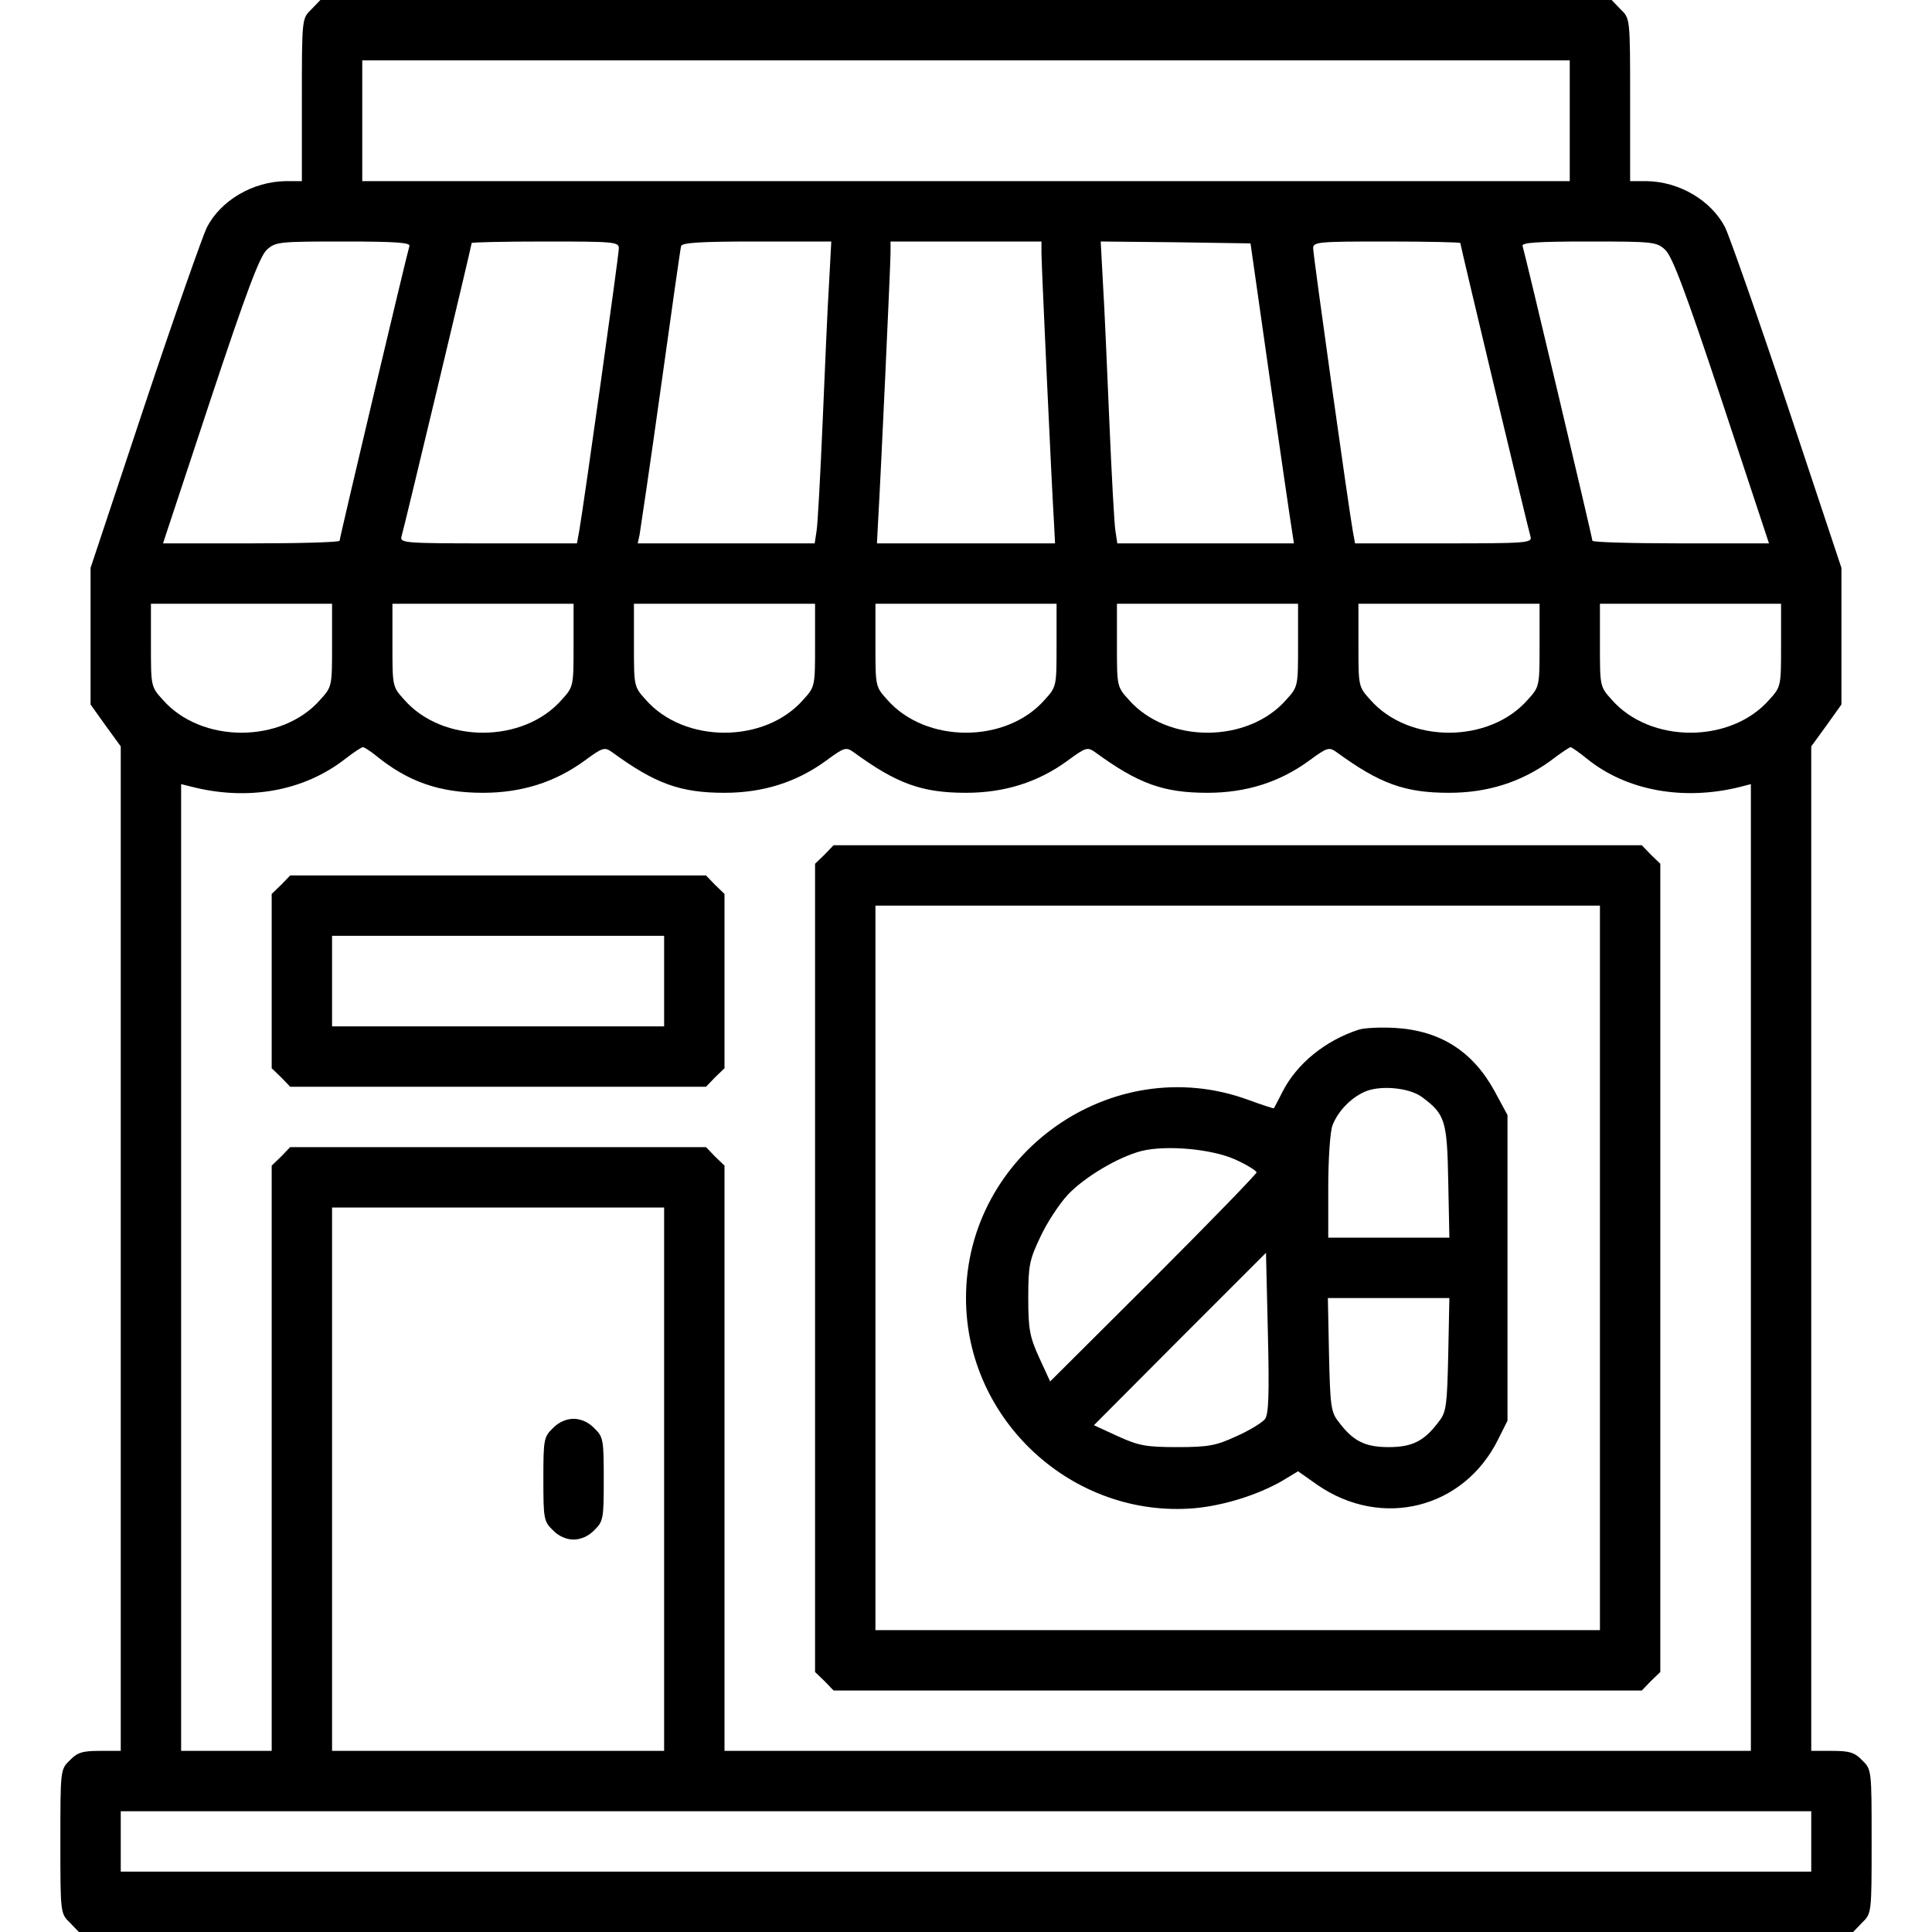
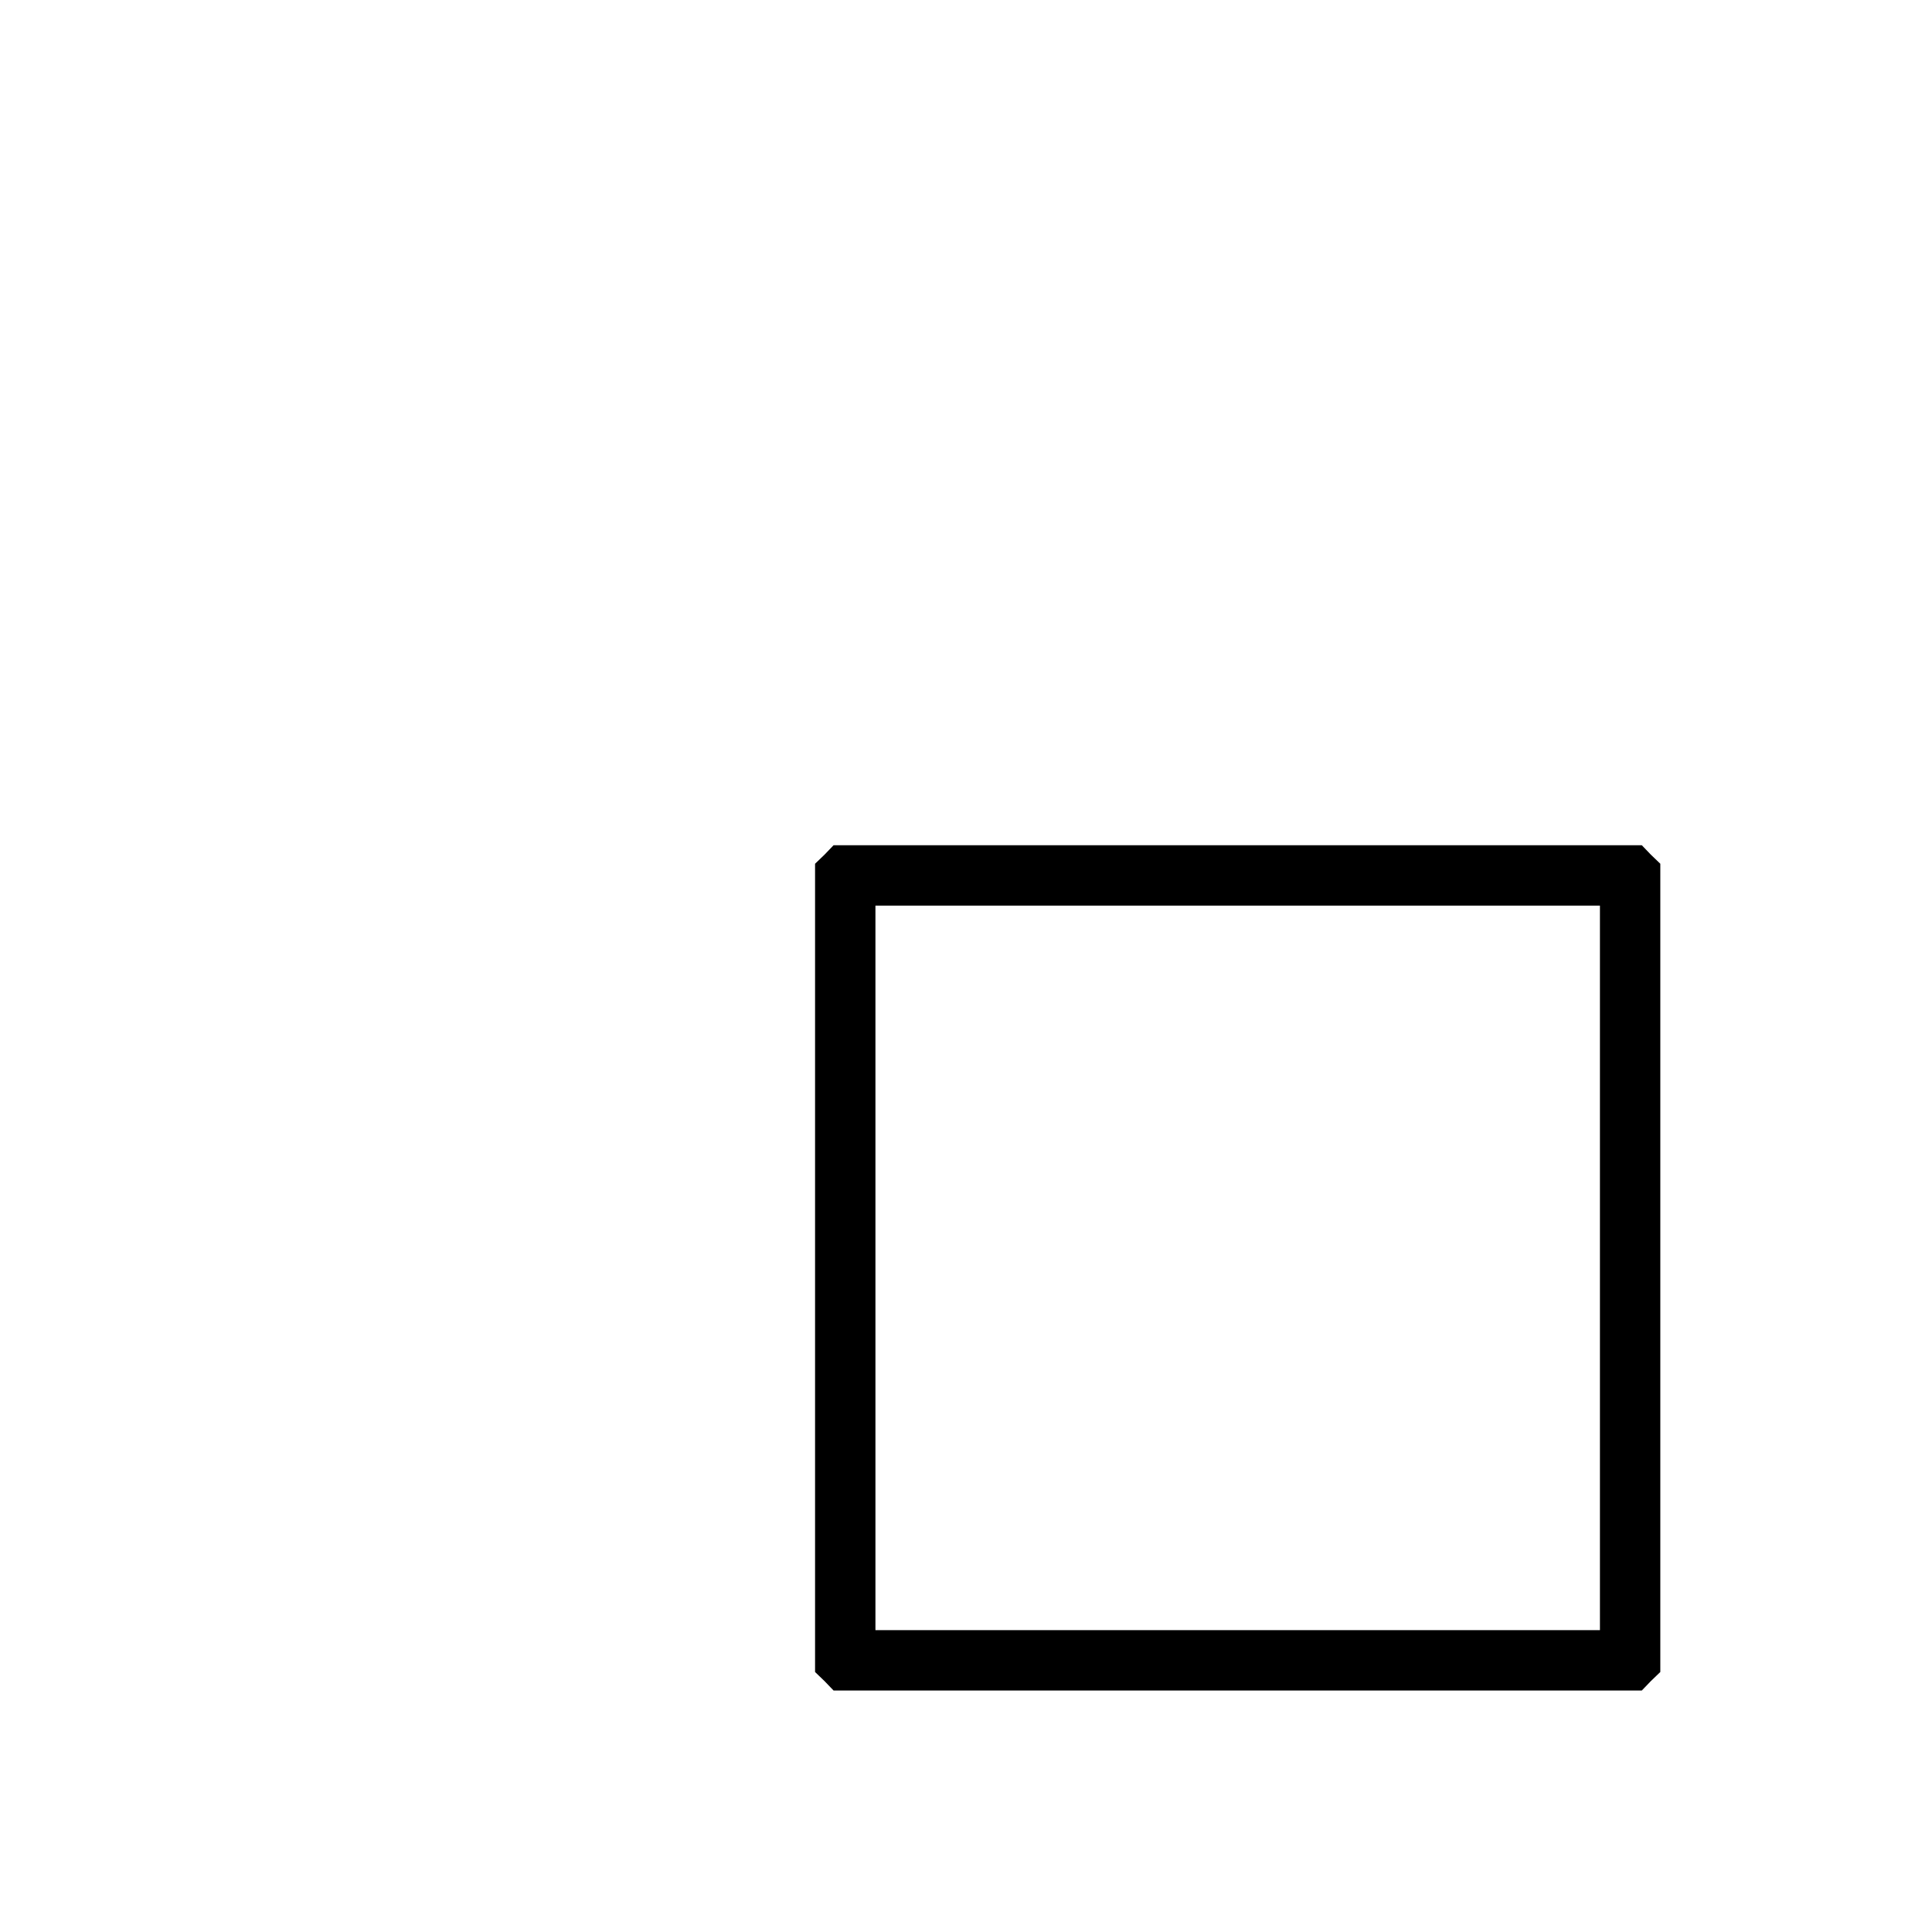
<svg xmlns="http://www.w3.org/2000/svg" version="1.0" width="512pt" height="512pt" viewBox="0 0 512 512" preserveAspectRatio="xMidYMid meet">
  <g transform="translate(0,512) scale(0.1,-0.1)" fill="#000000" stroke="none">
-     <path d="M825 5095 c-25 -24 -25 -24 -25 -240 l0 -215 -42 0 c-88 -1 -173 -51 -210 -123 -11 -23 -86 -235 -165 -472 l-143 -430 0 -181 0 -181 40 -56 40 -55 0 -1331 0 -1331 -55 0 c-46 0 -60 -4 -80 -25 -25 -24 -25 -26 -25 -215 0 -189 0 -191 25 -215 l24 -25 2351 0 2351 0 24 25 c25 24 25 26 25 215 0 189 0 191 -25 215 -20 21 -34 25 -80 25 l-55 0 0 1331 0 1331 40 55 40 56 0 181 0 181 -143 430 c-79 237 -154 449 -165 472 -37 72 -122 122 -209 123 l-43 0 0 215 c0 216 0 216 -25 240 l-24 25 -1711 0 -1711 0 -24 -25z m3335 -295 l0 -160 -1600 0 -1600 0 0 160 0 160 1600 0 1600 0 0 -160z m-3075 -332 c-6 -18 -185 -773 -185 -781 0 -4 -105 -7 -234 -7 l-234 0 125 378 c96 289 131 382 150 400 23 21 31 22 203 22 139 0 178 -3 175 -12z m555 -6 c0 -18 -93 -681 -105 -749 l-6 -33 -235 0 c-220 0 -235 1 -230 18 6 19 186 772 186 778 0 2 88 4 195 4 182 0 195 -1 195 -18z m557 -94 c-4 -62 -11 -228 -17 -368 -6 -140 -13 -270 -16 -287 l-5 -33 -235 0 -234 0 5 23 c2 12 28 186 56 387 28 201 52 371 54 378 3 9 53 12 201 12 l197 0 -6 -112z m563 81 c0 -29 26 -595 33 -711 l3 -58 -236 0 -236 0 3 58 c7 116 33 682 33 711 l0 31 200 0 200 0 0 -31z m606 -339 c29 -201 55 -380 58 -397 l5 -33 -234 0 -234 0 -5 33 c-3 17 -10 147 -16 287 -6 140 -13 306 -17 368 l-6 112 199 -2 198 -3 52 -365z m504 366 c0 -6 180 -759 186 -778 5 -17 -10 -18 -230 -18 l-235 0 -6 33 c-12 68 -105 731 -105 749 0 17 13 18 195 18 107 0 195 -2 195 -4z m543 -18 c19 -18 54 -111 150 -400 l125 -378 -234 0 c-129 0 -234 3 -234 7 0 8 -179 763 -185 781 -3 9 36 12 175 12 172 0 180 -1 203 -22z m-3533 -1048 c0 -108 0 -110 -31 -144 -102 -117 -316 -117 -418 0 -31 34 -31 36 -31 144 l0 110 240 0 240 0 0 -110z m640 0 c0 -108 0 -110 -31 -144 -102 -117 -316 -117 -418 0 -31 34 -31 36 -31 144 l0 110 240 0 240 0 0 -110z m640 0 c0 -108 0 -110 -31 -144 -102 -117 -316 -117 -418 0 -31 34 -31 36 -31 144 l0 110 240 0 240 0 0 -110z m640 0 c0 -108 0 -110 -31 -144 -102 -117 -316 -117 -418 0 -31 34 -31 36 -31 144 l0 110 240 0 240 0 0 -110z m640 0 c0 -108 0 -110 -31 -144 -102 -117 -316 -117 -418 0 -31 34 -31 36 -31 144 l0 110 240 0 240 0 0 -110z m640 0 c0 -108 0 -110 -31 -144 -102 -117 -316 -117 -418 0 -31 34 -31 36 -31 144 l0 110 240 0 240 0 0 -110z m640 0 c0 -108 0 -110 -31 -144 -102 -117 -316 -117 -418 0 -31 34 -31 36 -31 144 l0 110 240 0 240 0 0 -110z m-3723 -293 c85 -69 168 -98 283 -98 102 0 191 28 269 85 49 36 53 37 74 22 114 -83 180 -107 297 -107 102 0 191 28 269 85 49 36 53 37 74 22 114 -83 180 -107 297 -107 102 0 191 28 269 85 49 36 53 37 74 22 114 -83 180 -107 297 -107 102 0 191 28 269 85 49 36 53 37 74 22 114 -83 180 -107 297 -107 102 0 190 28 268 84 27 21 52 37 54 37 3 0 23 -14 44 -31 105 -85 257 -112 407 -74 l27 7 0 -1281 0 -1281 -1360 0 -1360 0 0 775 0 776 -25 24 -24 25 -551 0 -551 0 -24 -25 -25 -24 0 -776 0 -775 -120 0 -120 0 0 1281 0 1281 28 -7 c149 -38 297 -12 407 74 22 17 43 31 47 31 3 0 19 -10 35 -23z m763 -1917 l0 -720 -440 0 -440 0 0 720 0 720 440 0 440 0 0 -720z m3040 -960 l0 -80 -2240 0 -2240 0 0 80 0 80 2240 0 2240 0 0 -80z" />
    <path d="M2185 2855 l-25 -24 0 -1071 0 -1071 25 -24 24 -25 1071 0 1071 0 24 25 25 24 0 1071 0 1071 -25 24 -24 25 -1071 0 -1071 0 -24 -25z m2055 -1095 l0 -960 -960 0 -960 0 0 960 0 960 960 0 960 0 0 -960z" />
-     <path d="M3600 2391 c-89 -29 -164 -91 -201 -164 -12 -23 -22 -43 -23 -44 -1 -1 -32 9 -70 23 -359 130 -746 -143 -746 -526 0 -324 283 -584 605 -557 78 7 167 35 232 72 l43 26 51 -36 c171 -118 388 -63 479 120 l25 50 0 405 0 405 -34 63 c-58 106 -144 161 -265 168 -39 2 -82 0 -96 -5z m168 -178 c62 -46 67 -62 70 -224 l3 -149 -160 0 -161 0 0 134 c0 74 5 147 11 163 14 37 47 72 84 89 40 19 119 12 153 -13z m-494 -166 c31 -14 56 -30 56 -34 0 -4 -123 -131 -273 -281 l-274 -273 -29 63 c-25 55 -29 75 -29 158 0 86 3 101 32 162 17 37 50 87 72 111 44 47 134 101 197 117 67 16 186 5 248 -23z m78 -688 c-7 -9 -41 -30 -75 -45 -54 -25 -74 -29 -157 -29 -84 0 -103 4 -158 29 l-63 29 228 229 228 228 5 -212 c4 -166 2 -217 -8 -229z m486 172 c-3 -133 -5 -153 -24 -177 -39 -53 -71 -69 -134 -69 -63 0 -95 16 -134 69 -19 24 -21 44 -24 177 l-3 149 161 0 161 0 -3 -149z" />
-     <path d="M745 2775 l-25 -24 0 -231 0 -231 25 -24 24 -25 551 0 551 0 24 25 25 24 0 231 0 231 -25 24 -24 25 -551 0 -551 0 -24 -25z m1015 -255 l0 -120 -440 0 -440 0 0 120 0 120 440 0 440 0 0 -120z" />
-     <path d="M1465 1335 c-24 -23 -25 -31 -25 -135 0 -104 1 -112 25 -135 15 -16 36 -25 55 -25 19 0 40 9 55 25 24 23 25 31 25 135 0 104 -1 112 -25 135 -15 16 -36 25 -55 25 -19 0 -40 -9 -55 -25z" />
  </g>
</svg>